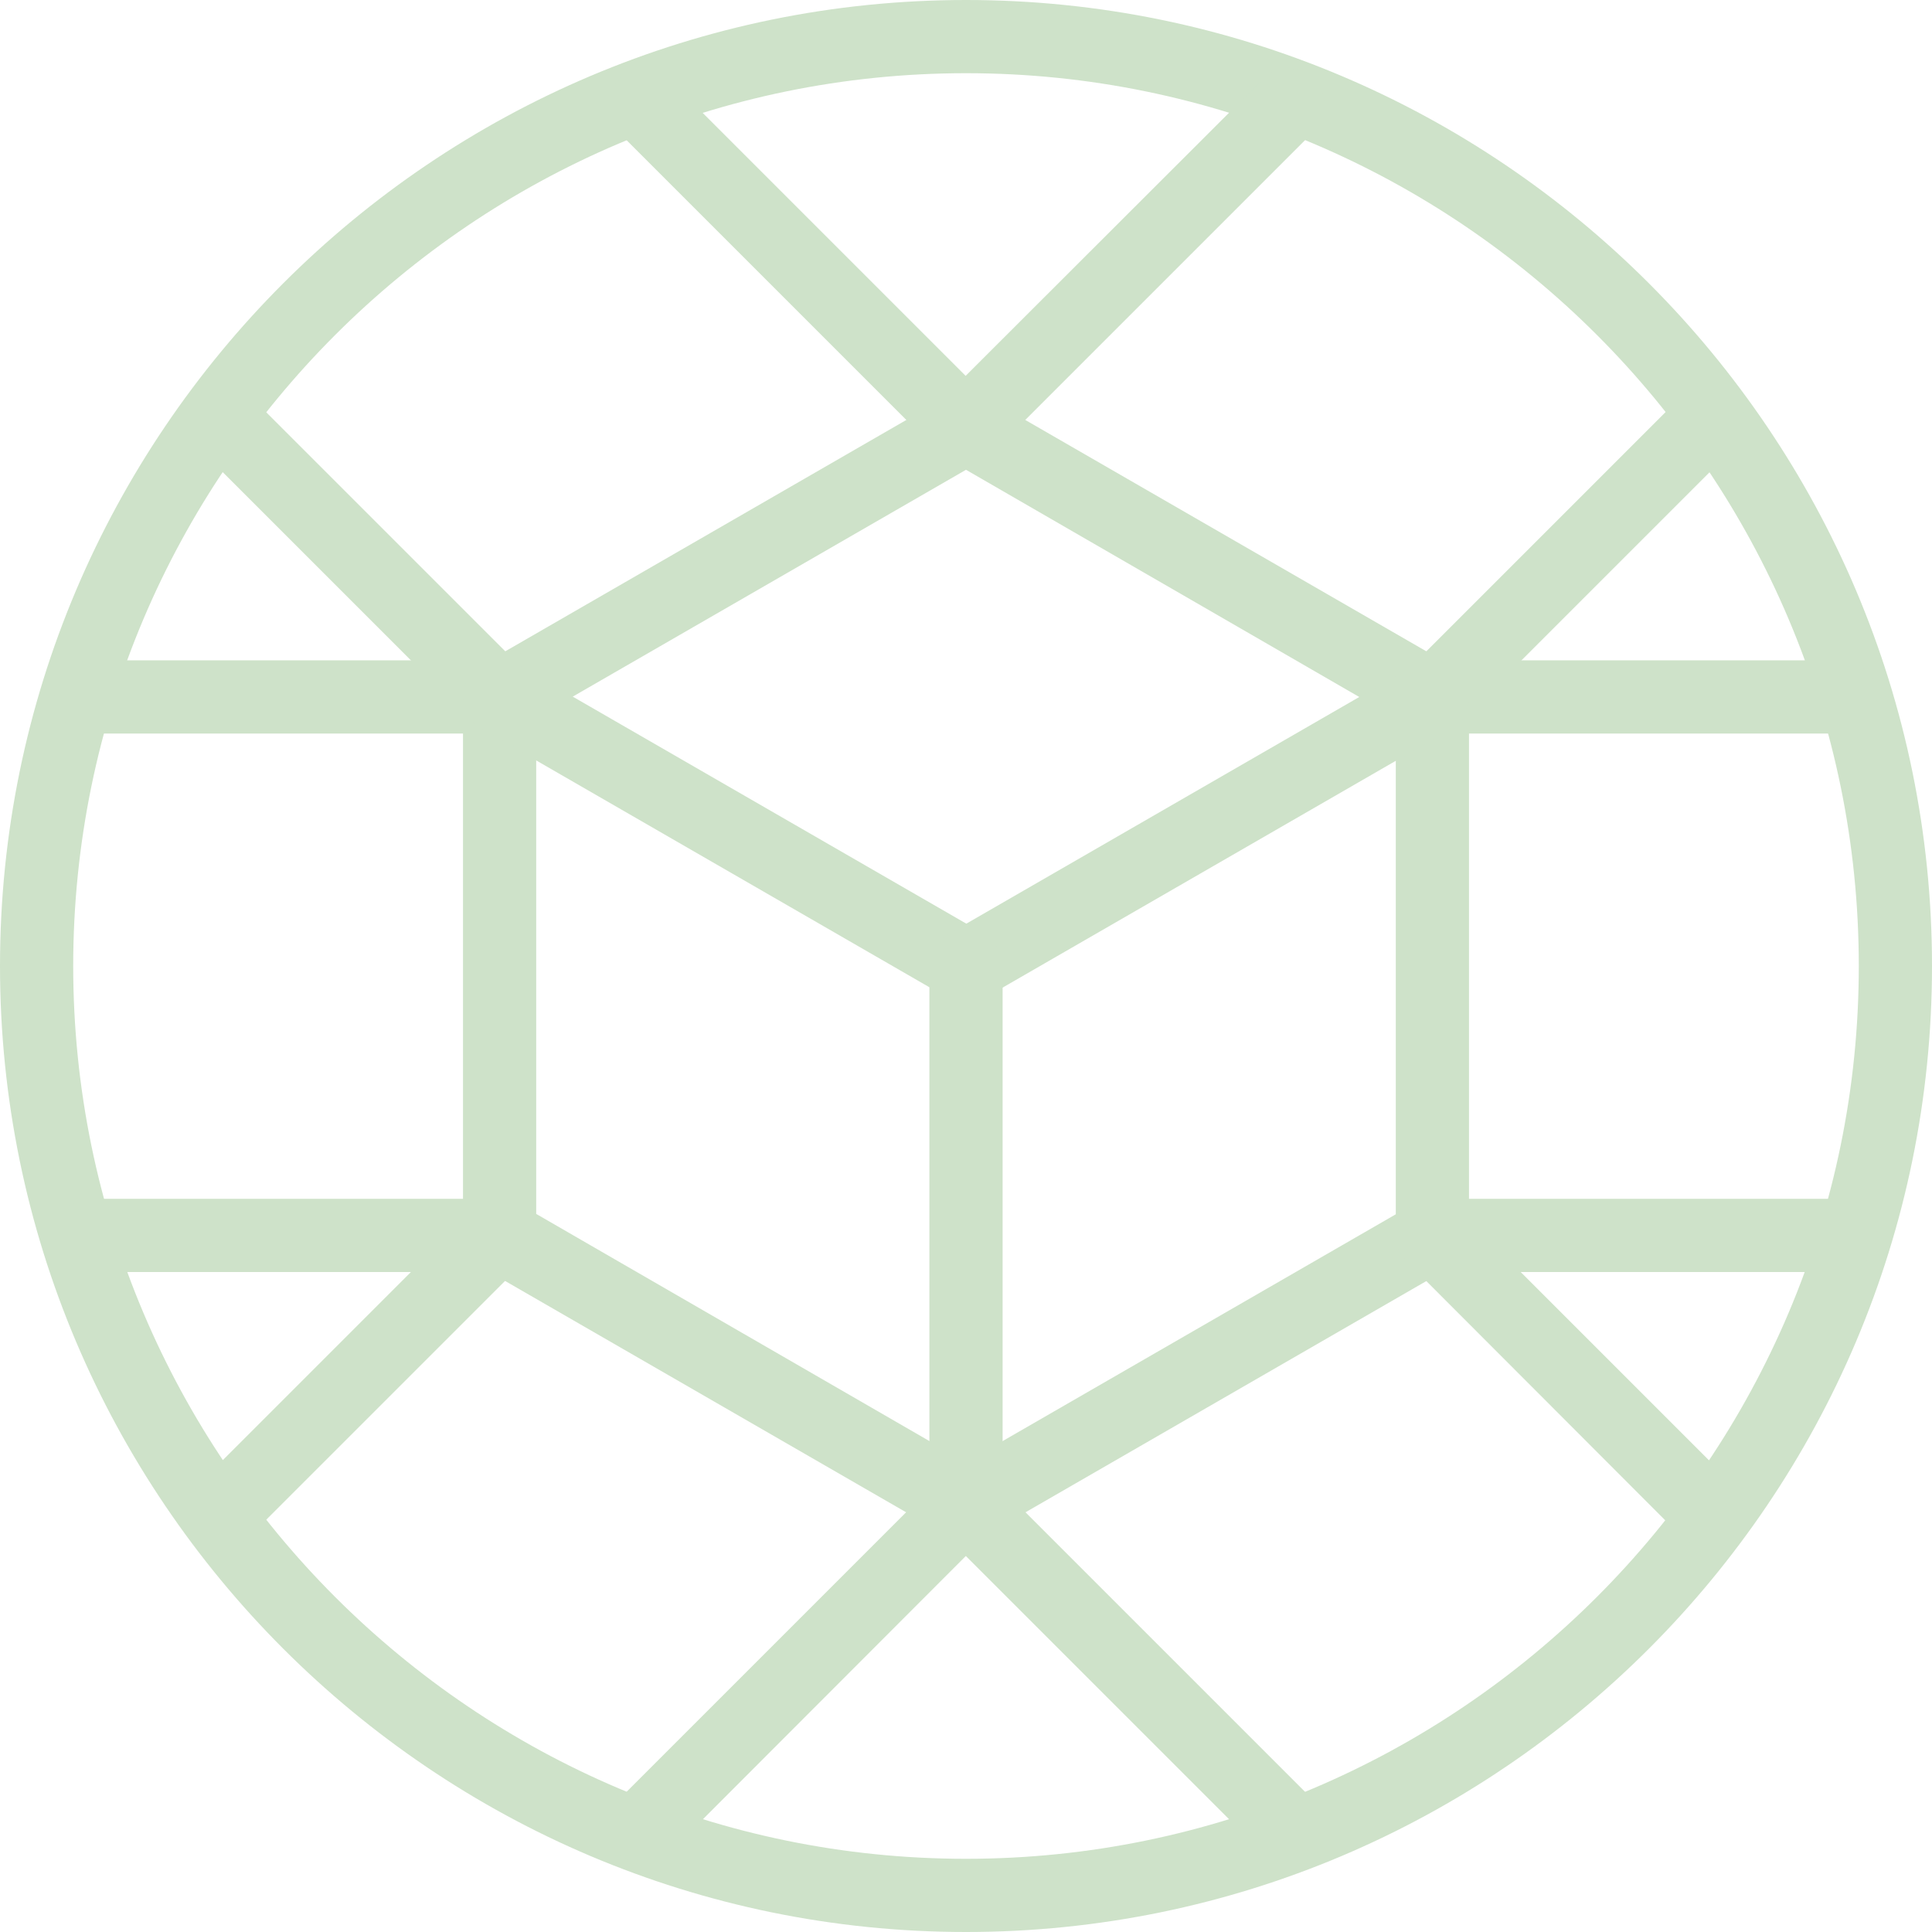
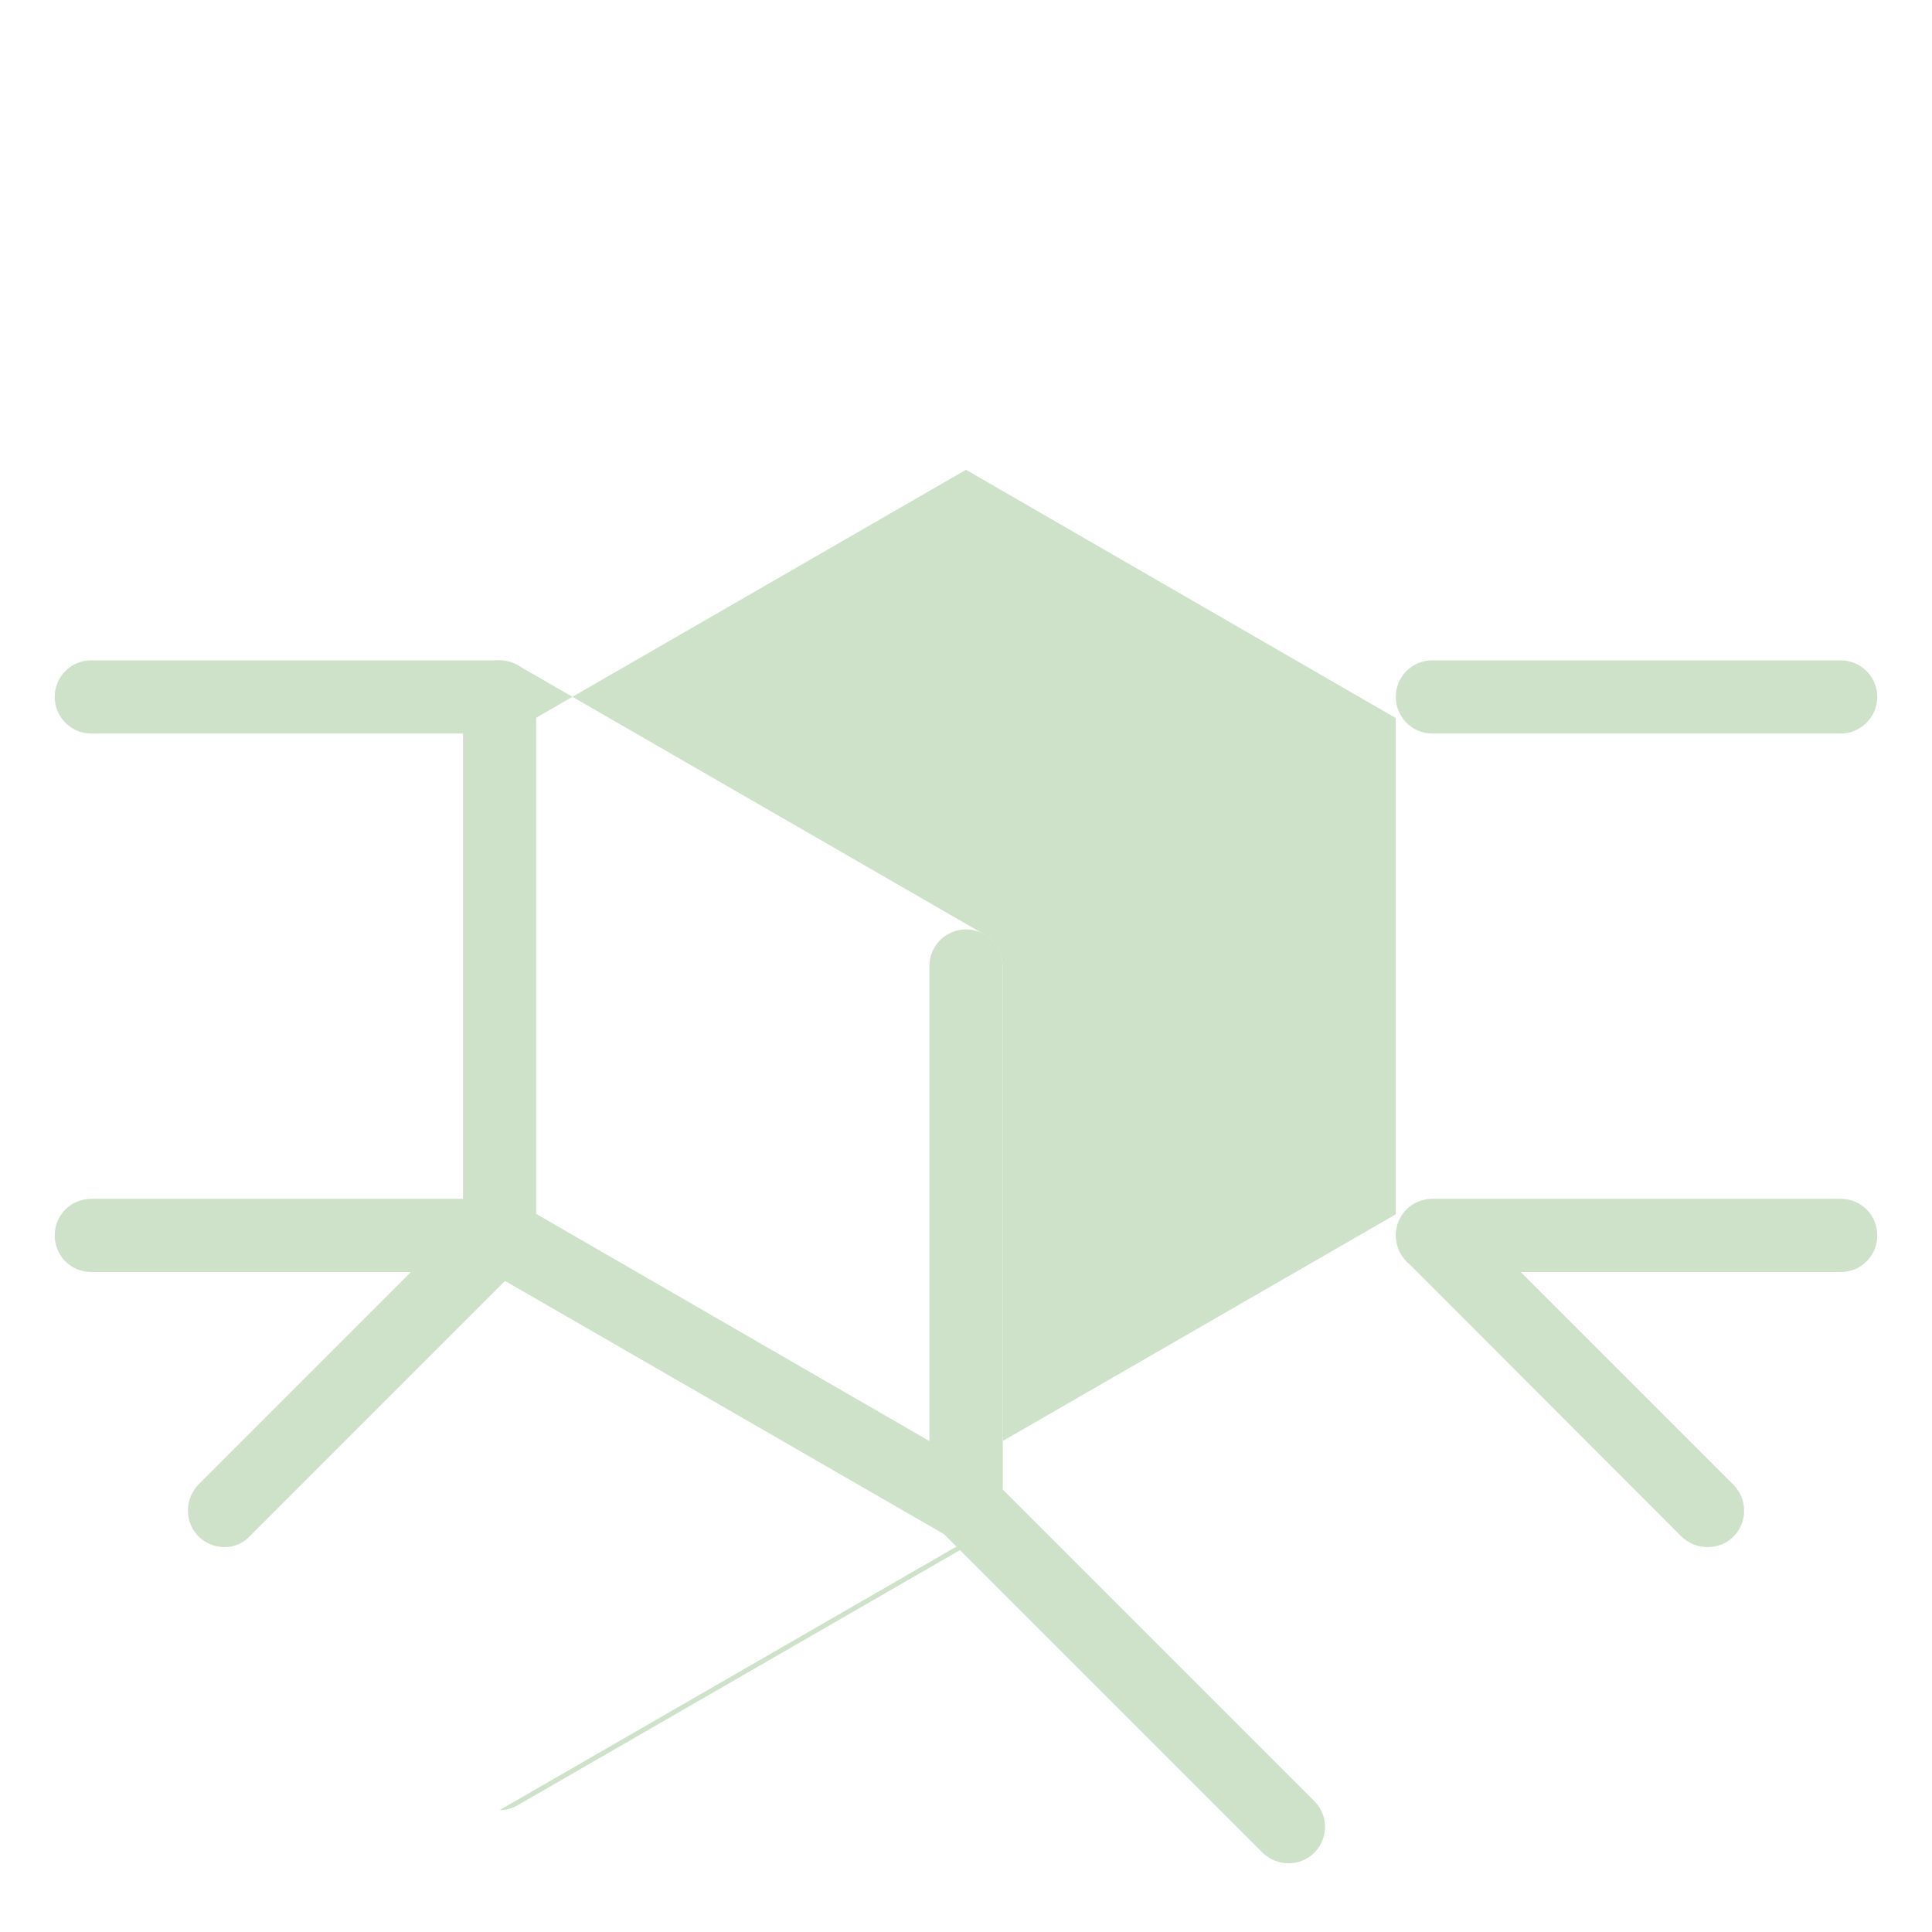
<svg xmlns="http://www.w3.org/2000/svg" id="Layer_1" viewBox="0 0 512 512">
  <style>.st0{fill:#cee2c9}</style>
  <title>NWMG_icon_rev</title>
  <g id="Layer_1-2">
    <g id="Layer_1-2-2">
-       <path class="st0" d="M256 512C114.8 512 0 397.1 0 256S114.8 0 256 0s256 114.8 256 256-114.8 256-256 256zm0-492.6C125.6 19.4 19.4 125.6 19.4 256S125.6 492.6 256 492.6 492.6 386.4 492.6 256 386.5 19.4 256 19.4z" />
-       <path class="st0" d="M256 408.4c-1.7 0-3.4-.4-4.9-1.3l-123.6-71.3c-3-1.7-4.8-4.9-4.8-8.4V184.7c0-3.5 1.8-6.7 4.8-8.4L251.1 105c3-1.7 6.7-1.7 9.7 0l123.6 71.3c3 1.7 4.8 4.9 4.9 8.4v142.7c0 3.5-1.8 6.7-4.9 8.4l-123.6 71.3c-1.4.8-3.1 1.3-4.8 1.3zm-113.9-86.7L256 387.5l113.9-65.7V190.3L256 124.5l-113.9 65.7v131.5z" />
+       <path class="st0" d="M256 408.4c-1.7 0-3.4-.4-4.9-1.3l-123.6-71.3c-3-1.7-4.8-4.9-4.8-8.4V184.7c0-3.5 1.8-6.7 4.8-8.4c3-1.7 6.7-1.7 9.7 0l123.6 71.3c3 1.7 4.8 4.9 4.9 8.4v142.7c0 3.5-1.8 6.7-4.9 8.4l-123.6 71.3c-1.4.8-3.1 1.3-4.8 1.3zm-113.9-86.7L256 387.5l113.9-65.7V190.3L256 124.5l-113.9 65.7v131.5z" />
      <path class="st0" d="M487.8 194.4H379.6c-5.4 0-9.7-4.4-9.7-9.7 0-5.4 4.3-9.7 9.7-9.7h108.2c5.4 0 9.7 4.4 9.7 9.7 0 5.3-4.4 9.7-9.7 9.7zm0 142.7H379.6c-5.4 0-9.7-4.3-9.7-9.7 0-5.4 4.3-9.7 9.7-9.7h108.2c5.4 0 9.7 4.3 9.7 9.7 0 5.4-4.3 9.7-9.7 9.7zM132.4 194.4H24.2c-5.4 0-9.7-4.4-9.7-9.7 0-5.4 4.3-9.7 9.7-9.7h108.2c5.4 0 9.7 4.4 9.7 9.7 0 5.3-4.3 9.7-9.7 9.7zm0 142.7H24.2c-5.4 0-9.7-4.3-9.7-9.7 0-5.4 4.3-9.7 9.7-9.7h108.2c5.4 0 9.7 4.3 9.7 9.7.1 5.4-4.3 9.7-9.7 9.7z" />
      <path class="st0" d="M452.5 410c-2.6 0-5-1-6.9-2.8l-72.9-73c-3.7-3.9-3.6-10 .2-13.7 3.8-3.6 9.7-3.6 13.5 0l72.9 72.9c3.8 3.7 3.9 9.9.2 13.7-1.8 1.9-4.4 2.9-7 2.9zm-111 83.8c-2.6 0-5-1-6.9-2.8l-85.4-85.4c-3.8-3.8-3.8-9.9 0-13.7 3.8-3.8 9.9-3.8 13.7 0l85.4 85.4c3.8 3.8 3.8 9.9 0 13.7-1.8 1.8-4.3 2.8-6.8 2.8zM59.5 410c-5.4 0-9.7-4.3-9.7-9.7 0-2.6 1-5 2.8-6.9l72.9-72.9c4-3.6 10.2-3.2 13.7.8 3.2 3.7 3.3 9.2 0 12.8L66.3 407c-1.7 1.9-4.2 3-6.8 3z" />
-       <path class="st0" d="M170.6 493.8c-5.4 0-9.7-4.3-9.7-9.7 0-2.6 1-5 2.8-6.9l85.4-85.4c3.8-3.8 9.9-3.8 13.7 0 3.8 3.8 3.8 9.9 0 13.7L177.4 491c-1.8 1.8-4.3 2.8-6.8 2.8zm-38.2-299.4c-2.6 0-5-1-6.9-2.8l-72.9-72.9c-3.9-3.7-4-9.9-.3-13.7 3.7-3.9 9.9-4 13.7-.3l.2.2 72.9 72.9c3.8 3.8 3.8 9.9 0 13.7-1.6 1.8-4.1 2.8-6.7 2.9zM256 123c-2.6 0-5-1-6.9-2.8l-85.4-85.4c-3.7-3.9-3.5-10.1.4-13.7 3.7-3.5 9.6-3.5 13.3 0l85.4 85.4c3.8 3.8 3.8 10-.1 13.7-1.7 1.8-4.1 2.8-6.7 2.8zm123.6 71.4c-5.4 0-9.7-4.4-9.7-9.7 0-2.6 1-5 2.8-6.8l72.9-72.9c3.7-3.9 9.9-4 13.8-.2s4 9.9.2 13.8l-.2.2-72.9 72.9c-1.9 1.7-4.4 2.7-6.9 2.7z" />
-       <path class="st0" d="M256 123c-5.4 0-9.7-4.3-9.7-9.7 0-2.6 1-5 2.8-6.9L334.6 21c3.8-3.8 9.9-3.8 13.7 0s3.8 9.9 0 13.7l-85.4 85.4c-1.9 1.9-4.3 2.9-6.9 2.9zm0 142.7c-1.7 0-3.4-.4-4.9-1.3l-123.6-71.3c-4.6-2.7-6.2-8.6-3.6-13.3 2.7-4.6 8.6-6.2 13.3-3.6l123.6 71.3c4.6 2.7 6.2 8.6 3.6 13.3-1.7 3.1-4.9 4.9-8.4 4.9z" />
-       <path class="st0" d="M256 265.7c-5.4 0-9.7-4.3-9.7-9.7 0-3.5 1.8-6.7 4.9-8.4l123.6-71.3c4.6-2.7 10.6-1.1 13.3 3.6 2.7 4.6 1.1 10.6-3.6 13.3l-123.6 71.3c-1.5.8-3.2 1.2-4.9 1.2z" />
      <path class="st0" d="M256 408.4c-5.4 0-9.7-4.3-9.7-9.7V256c0-5.4 4.4-9.7 9.7-9.7 5.4 0 9.7 4.3 9.7 9.7v142.7c0 5.3-4.3 9.7-9.7 9.7z" />
    </g>
  </g>
</svg>